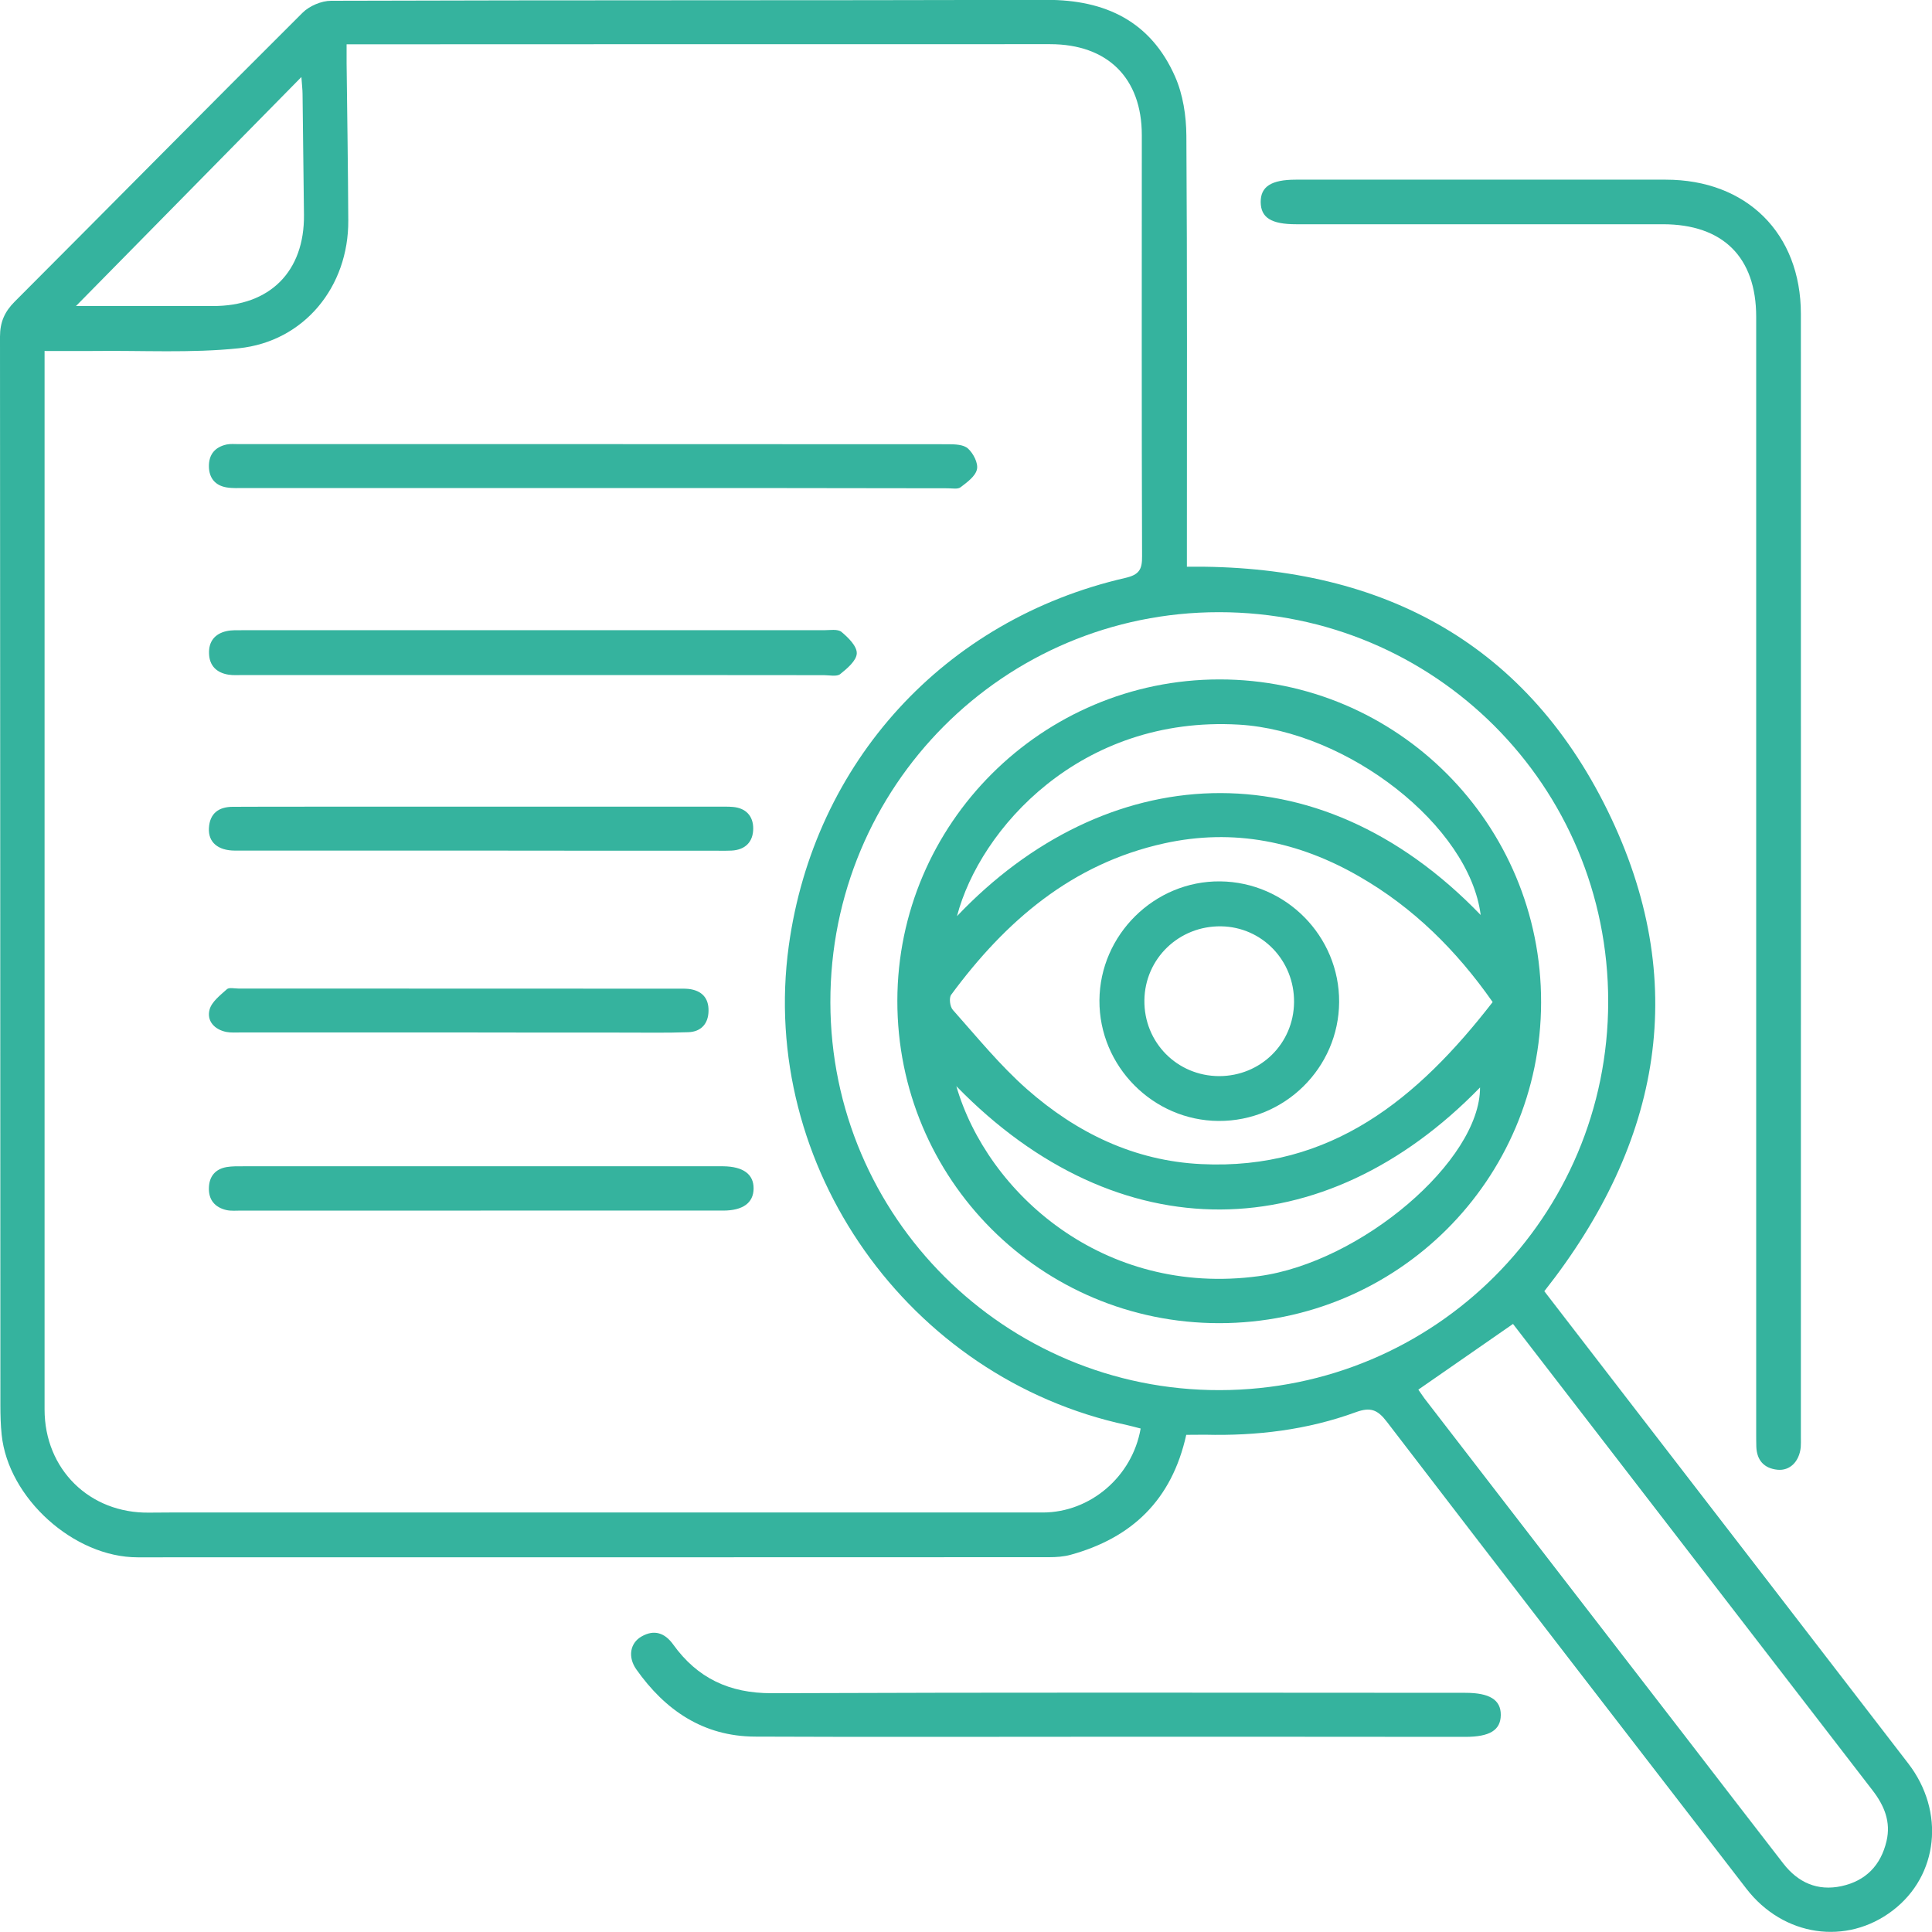
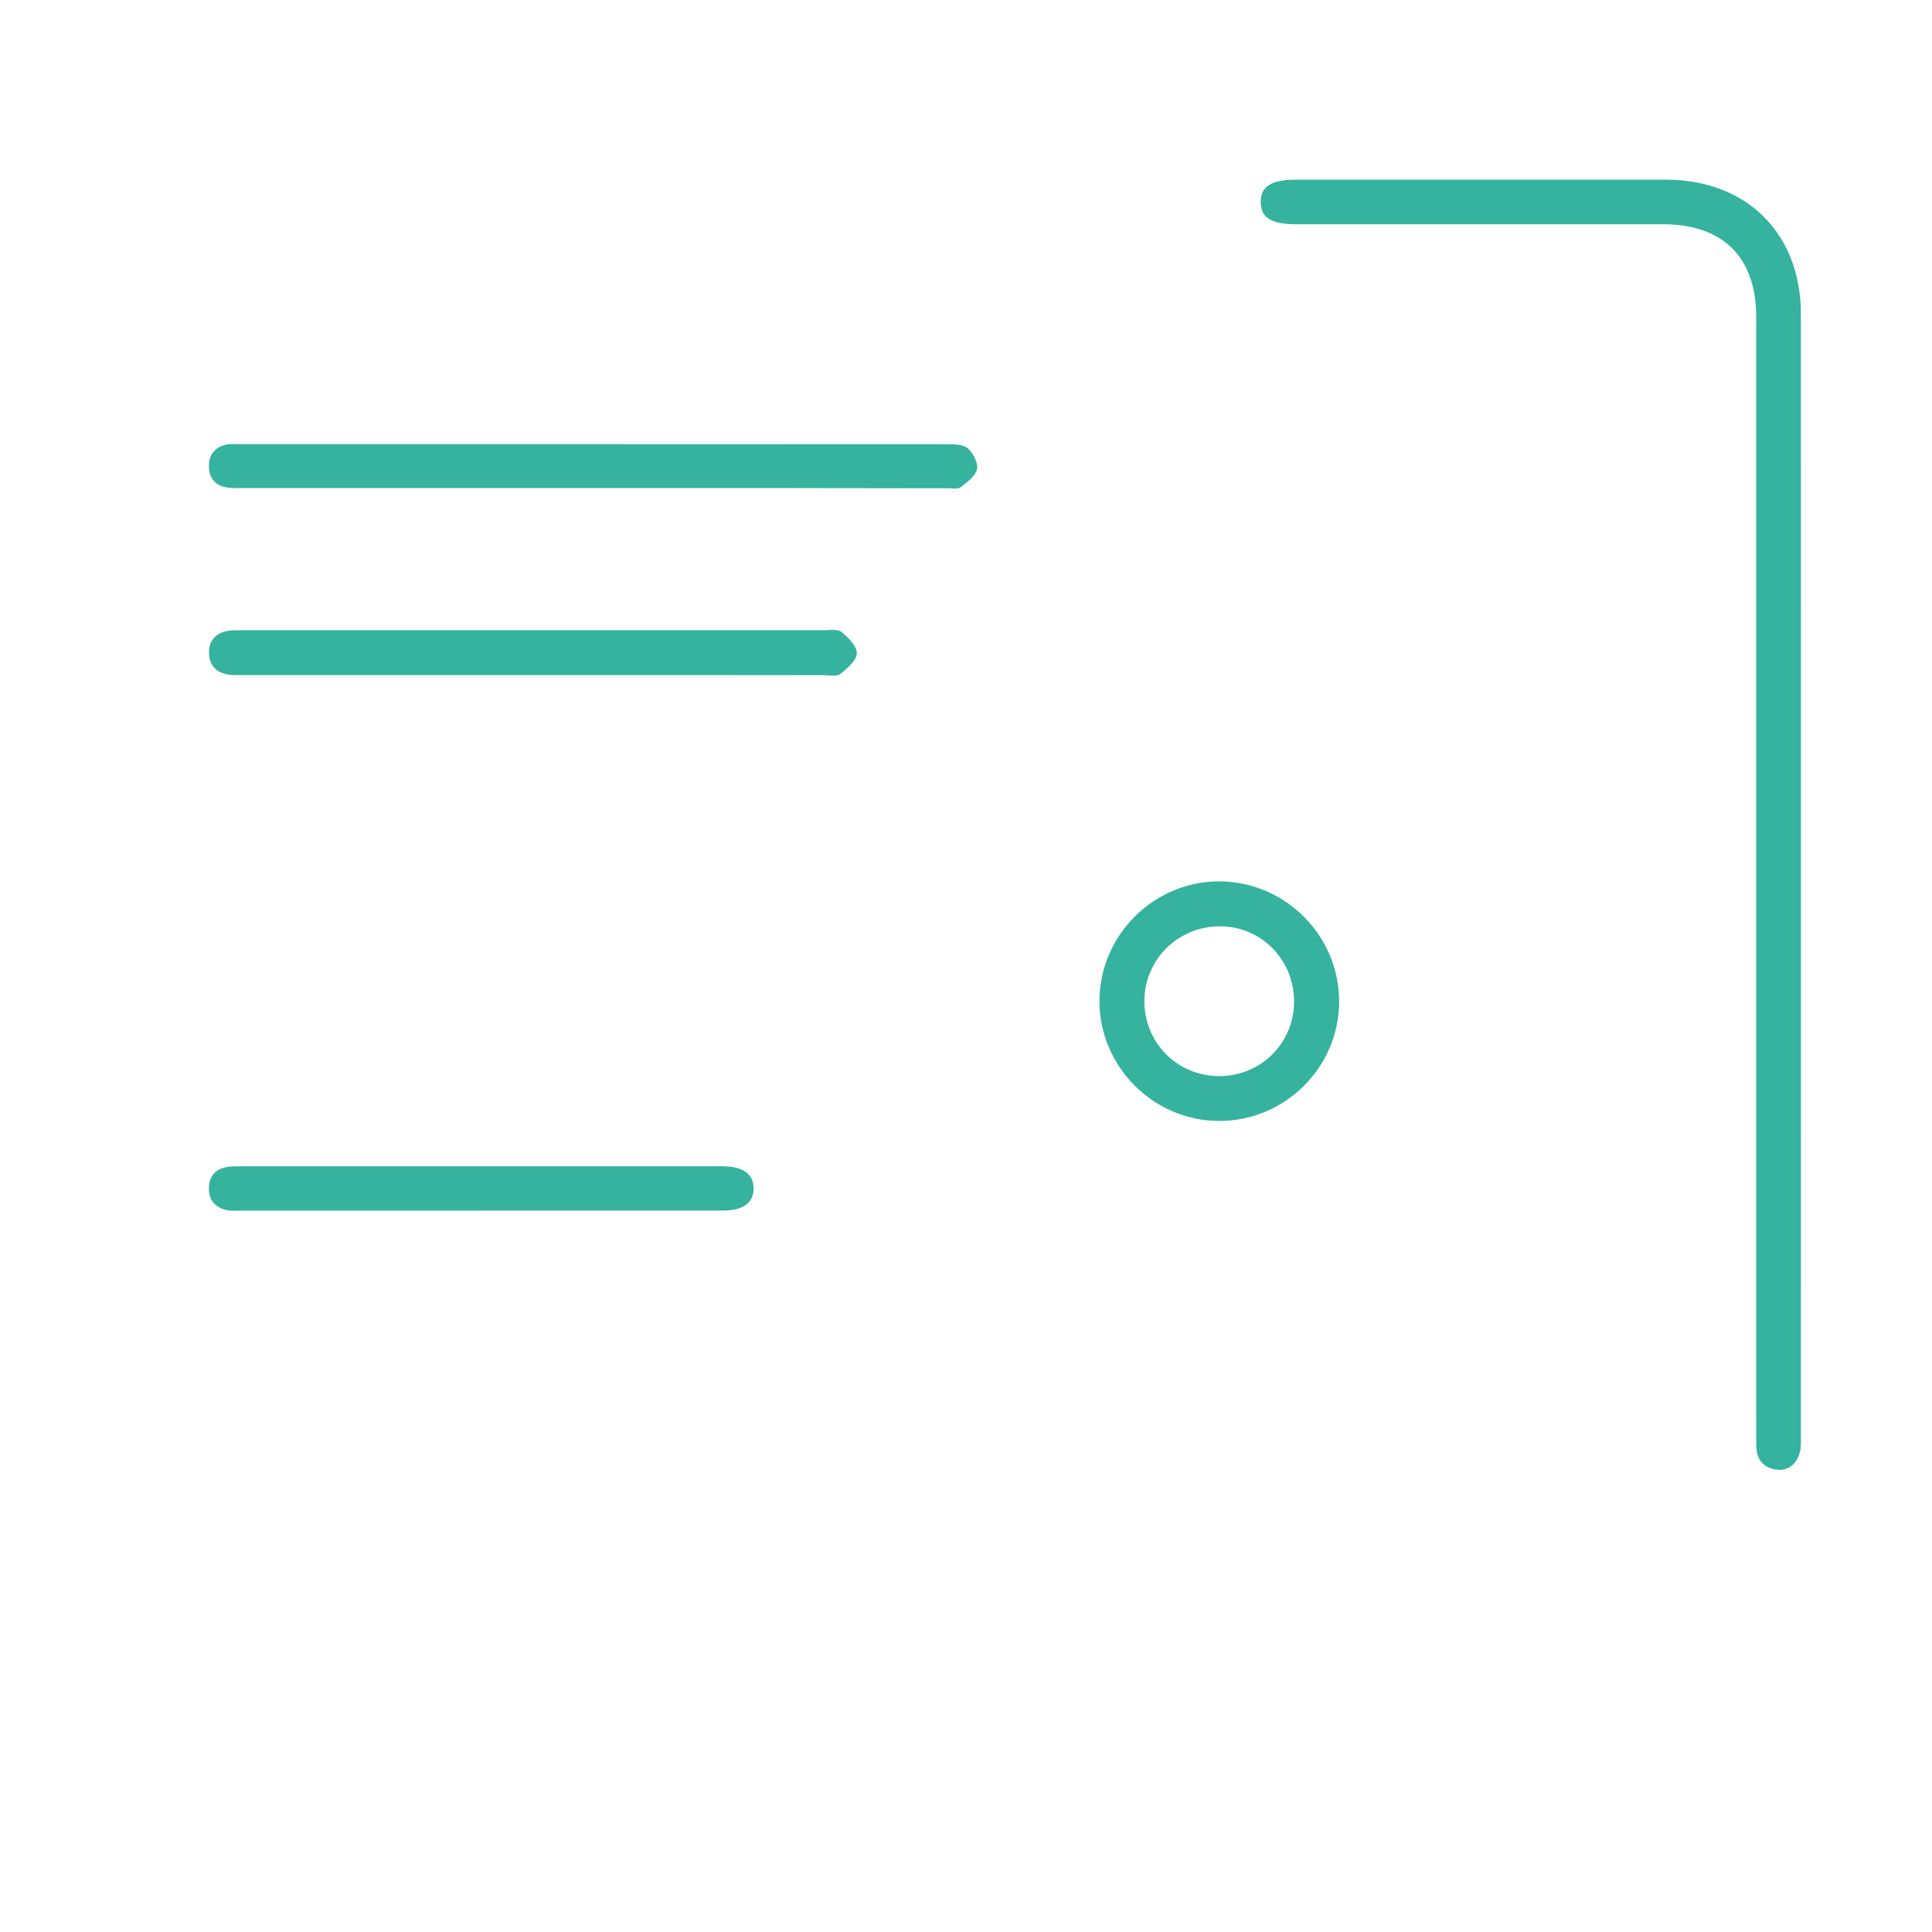
<svg xmlns="http://www.w3.org/2000/svg" id="Layer_1" x="0px" y="0px" viewBox="0 0 150 150" style="enable-background:new 0 0 150 150;" xml:space="preserve">
  <style type="text/css">	.st0{fill:#35B39E;}</style>
  <g>
-     <path class="st0" d="M92.1,111.4c-1.12,5.06-4.22,8.01-9,9.32c-0.53,0.14-1.09,0.18-1.64,0.18c-23.59,0.01-47.19,0.01-70.78,0.01  c-4.94,0-10.04-4.59-10.55-9.51c-0.08-0.76-0.1-1.54-0.1-2.3C0.02,81.44,0.02,53.79,0,26.13c0-1.12,0.36-1.93,1.14-2.71  C8.6,15.95,16.01,8.44,23.49,0.99c0.53-0.53,1.47-0.93,2.22-0.93C44.22,0,62.73,0.04,81.24-0.01c4.59-0.01,8.1,1.67,9.99,5.95  c0.62,1.4,0.87,3.06,0.88,4.6c0.07,10.64,0.04,21.29,0.04,31.93c0,0.51,0,1.01,0,1.53c14.73-0.18,26.13,5.64,32.65,18.91  c6.5,13.23,4.22,25.78-4.9,37.34c2.24,2.91,4.53,5.88,6.82,8.85c7.15,9.27,14.3,18.54,21.44,27.82c2.87,3.73,2.34,8.7-1.21,11.41  c-3.58,2.74-8.49,2.03-11.36-1.69c-9.32-12.08-18.64-24.15-27.92-36.26c-0.72-0.94-1.27-1.15-2.4-0.74  c-3.77,1.38-7.71,1.85-11.71,1.75C93.09,111.39,92.62,111.4,92.1,111.4z M88.56,110.91c-0.41-0.1-0.74-0.2-1.07-0.27  c-16.98-3.64-28.6-20.11-26.25-37.2c1.96-14.25,12.07-25.34,26.13-28.57c1.08-0.25,1.31-0.66,1.3-1.68  c-0.04-10.9-0.02-21.8-0.02-32.7c0-4.43-2.66-7.06-7.12-7.06c-17.7,0-35.39,0-53.09,0.01c-0.46,0-0.92,0-1.53,0  c0,0.58,0,1.04,0,1.5c0.05,4.06,0.11,8.12,0.13,12.18c0.03,5.14-3.42,9.39-8.5,9.92c-3.72,0.39-7.51,0.16-11.27,0.21  c-1.23,0.01-2.45,0-3.81,0c0,0.56,0,0.97,0,1.39c0,26.93,0,53.86,0,80.79c0,4.65,3.5,8.08,8.13,8.01c1.32-0.02,2.65-0.01,3.97-0.01  c21.8,0,43.6,0,65.4,0C84.64,117.43,87.91,114.65,88.56,110.91z M94.7,107.93c16.71-0.03,30.15-13.47,30.16-30.16  c0.01-16.75-13.47-30.24-30.22-30.24c-16.72,0-30.2,13.53-30.17,30.29C64.49,94.48,78.03,107.96,94.7,107.93z M110.12,107.89  c0.15,0.21,0.31,0.46,0.48,0.69c6.75,8.76,13.51,17.52,20.27,26.27c2.53,3.28,5.05,6.57,7.59,9.84c1.14,1.47,2.65,2.15,4.51,1.75  c1.89-0.41,3.06-1.62,3.5-3.5c0.35-1.49-0.17-2.75-1.08-3.93c-7.12-9.23-14.24-18.47-21.35-27.7c-2.21-2.87-4.42-5.73-6.57-8.52  C114.99,104.51,112.62,106.16,110.12,107.89z M5.9,23.76c3.79,0,7.2-0.01,10.62,0c4.43,0.02,7.13-2.68,7.08-7.09  c-0.04-3.12-0.07-6.24-0.11-9.36c0-0.36-0.05-0.72-0.09-1.33C17.53,11.94,11.85,17.71,5.9,23.76z" />
    <path class="st0" d="M136.35,67.69c0-14.36,0-28.73,0-43.09c0-4.63-2.58-7.19-7.25-7.19c-9.49,0-18.98,0-28.47,0  c-1.93,0-2.74-0.51-2.75-1.72c-0.01-1.2,0.82-1.74,2.72-1.74c9.58,0,19.15-0.01,28.73,0c6.28,0,10.49,4.17,10.49,10.43  c0.01,29.07,0,58.14,0,87.21c0,0.26,0.01,0.51-0.01,0.77c-0.11,1.11-0.84,1.85-1.81,1.75c-1.04-0.11-1.6-0.73-1.64-1.79  c-0.01-0.38-0.01-0.77-0.01-1.15C136.35,96.68,136.35,82.18,136.35,67.69z" />
-     <path class="st0" d="M86.05,134.84c-9.15,0-18.29,0.03-27.44-0.01c-4-0.02-6.96-2.04-9.2-5.21c-0.69-0.97-0.49-2.07,0.41-2.57  c0.97-0.55,1.79-0.28,2.44,0.62c1.88,2.62,4.37,3.8,7.66,3.79c17.95-0.07,35.9-0.04,53.85-0.03c1.89,0,2.76,0.55,2.75,1.72  c-0.01,1.18-0.85,1.7-2.77,1.7C104.51,134.84,95.28,134.84,86.05,134.84z" />
    <path class="st0" d="M46.03,37.89c-9.01,0-18.03,0-27.04,0c-0.47,0-0.95,0.03-1.41-0.05c-0.87-0.15-1.34-0.72-1.36-1.6  c-0.02-0.94,0.46-1.53,1.38-1.73c0.29-0.06,0.6-0.03,0.89-0.03c18.37,0,36.74,0,55.11,0.01c0.53,0,1.22,0.02,1.56,0.34  c0.41,0.37,0.8,1.13,0.69,1.61c-0.12,0.54-0.76,1-1.27,1.39c-0.22,0.17-0.66,0.08-1,0.08C64.4,37.89,55.21,37.89,46.03,37.89z" />
    <path class="st0" d="M41.43,52.41c-7.52,0-15.03,0-22.55,0c-0.38,0-0.78,0.03-1.15-0.03c-0.91-0.15-1.47-0.69-1.5-1.63  c-0.04-0.94,0.45-1.55,1.36-1.75c0.41-0.09,0.85-0.07,1.27-0.07c15.03,0,30.07,0,45.1,0c0.47,0,1.07-0.11,1.37,0.13  c0.53,0.44,1.21,1.11,1.19,1.67c-0.02,0.56-0.75,1.18-1.29,1.61c-0.27,0.21-0.83,0.08-1.25,0.08  C56.46,52.41,48.94,52.41,41.43,52.41z" />
-     <path class="st0" d="M37.34,66.04c-6.36,0-12.73,0-19.09,0c-1.33,0-2.09-0.65-2.03-1.74c0.06-1.15,0.76-1.66,1.86-1.66  c1.92-0.01,3.84-0.01,5.76-0.01c10.68,0,21.35,0,32.03,0c0.34,0,0.68-0.01,1.02,0.02c1.02,0.08,1.59,0.71,1.59,1.67  c0,1.02-0.59,1.66-1.68,1.72c-0.34,0.02-0.68,0.01-1.02,0.01C49.63,66.05,43.49,66.05,37.34,66.04  C37.34,66.05,37.34,66.05,37.34,66.04z" />
    <path class="st0" d="M37.31,93.99c-6.19,0-12.38,0-18.58,0c-0.38,0-0.78,0.04-1.15-0.04c-0.9-0.21-1.4-0.8-1.36-1.75  c0.03-0.88,0.51-1.44,1.38-1.59c0.42-0.07,0.85-0.06,1.28-0.06c12.3,0,24.6,0,36.9,0c0.13,0,0.26,0,0.38,0  c1.55,0.02,2.36,0.62,2.35,1.73c-0.01,1.11-0.83,1.71-2.37,1.71C49.86,93.99,43.59,93.99,37.31,93.99z" />
-     <path class="st0" d="M35.63,80.16c-5.64,0-11.27,0-16.91,0c-0.38,0-0.78,0.03-1.15-0.04c-0.93-0.19-1.53-0.86-1.3-1.73  c0.16-0.61,0.83-1.12,1.35-1.59c0.17-0.15,0.58-0.05,0.88-0.05c11.36,0,22.72,0.01,34.07,0.01c0.3,0,0.6-0.01,0.9,0.02  c1,0.12,1.56,0.69,1.54,1.7c-0.01,1-0.58,1.63-1.58,1.66c-1.66,0.06-3.33,0.03-4.99,0.03C44.17,80.17,39.9,80.17,35.63,80.16z" />
-     <path class="st0" d="M94.66,102.73c-13.85,0-25.01-11.19-24.99-25.04c0.02-13.75,11.24-24.93,25-24.94  c13.81-0.01,25.01,11.23,24.98,25.08C119.63,91.61,108.47,102.73,94.66,102.73z M115.89,77.8c-2.82-4.03-6.17-7.34-10.34-9.74  c-4.72-2.73-9.77-3.77-15.17-2.58c-7.16,1.58-12.31,6.03-16.53,11.75c-0.18,0.24-0.1,0.93,0.13,1.18c1.87,2.1,3.66,4.31,5.76,6.16  c3.84,3.38,8.32,5.56,13.52,5.81C103.37,90.88,110.11,85.26,115.89,77.8z M74.25,84.33c2.4,8.26,11.39,16.38,23.48,14.75  c7.95-1.07,17.2-8.98,17.18-14.65C102.8,96.89,86.85,97.27,74.25,84.33z M74.3,71.13c11.43-12.03,27.84-13.4,40.66-0.09  c-0.88-6.93-10.33-14.29-18.78-14.78C83.88,55.55,76.08,64.35,74.3,71.13z" />
    <path class="st0" d="M94.61,87.03c-5.1-0.03-9.28-4.26-9.25-9.36c0.03-5.1,4.28-9.29,9.37-9.24c5.11,0.05,9.27,4.26,9.24,9.37  C103.94,82.91,99.73,87.06,94.61,87.03z M100.47,77.81c0.03-3.23-2.48-5.84-5.66-5.89c-3.27-0.05-5.92,2.5-5.96,5.74  c-0.04,3.27,2.54,5.88,5.8,5.89C97.88,83.55,100.44,81.02,100.47,77.81z" />
  </g>
</svg>